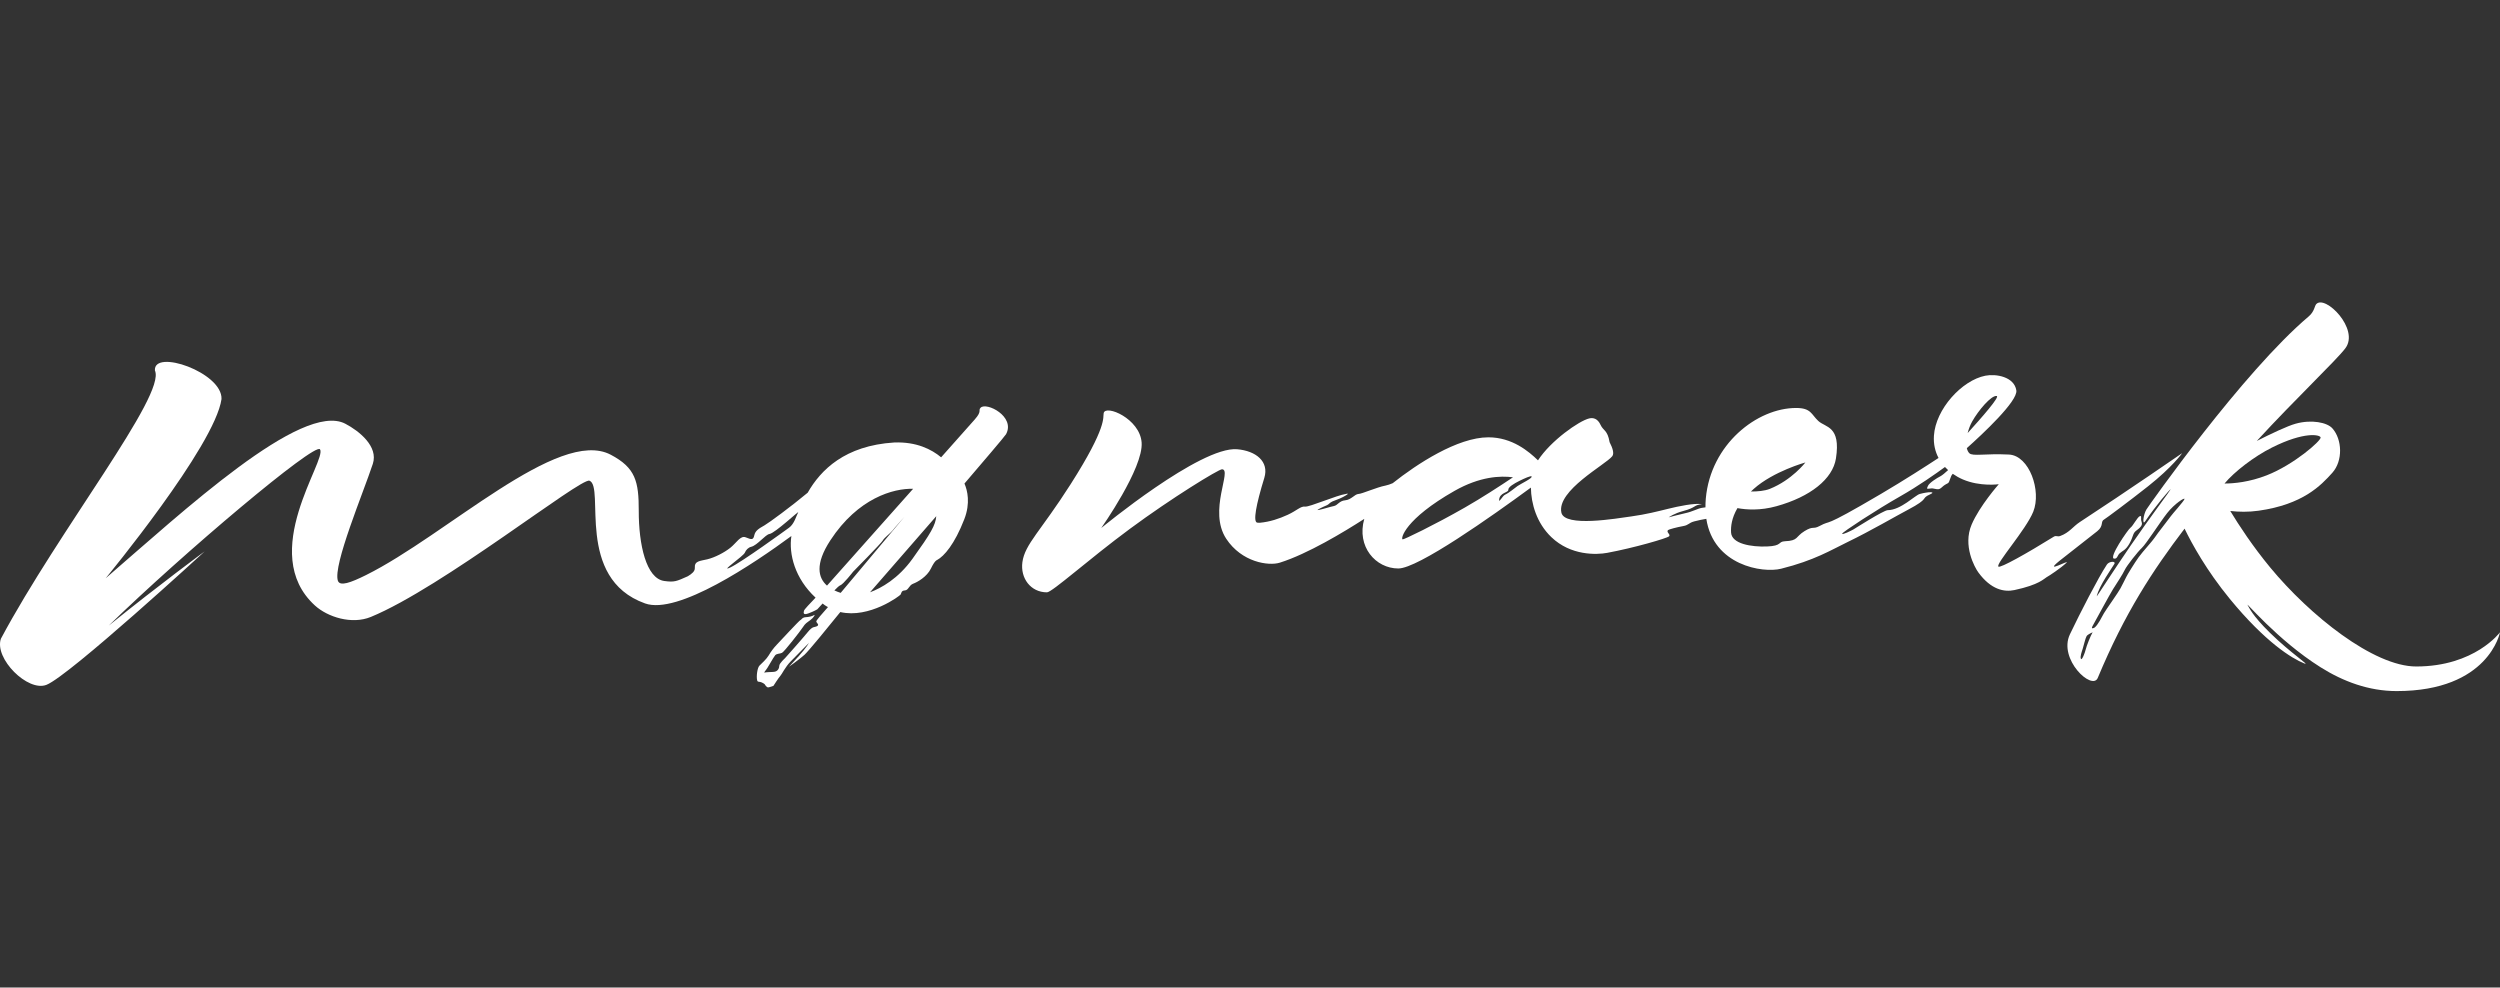
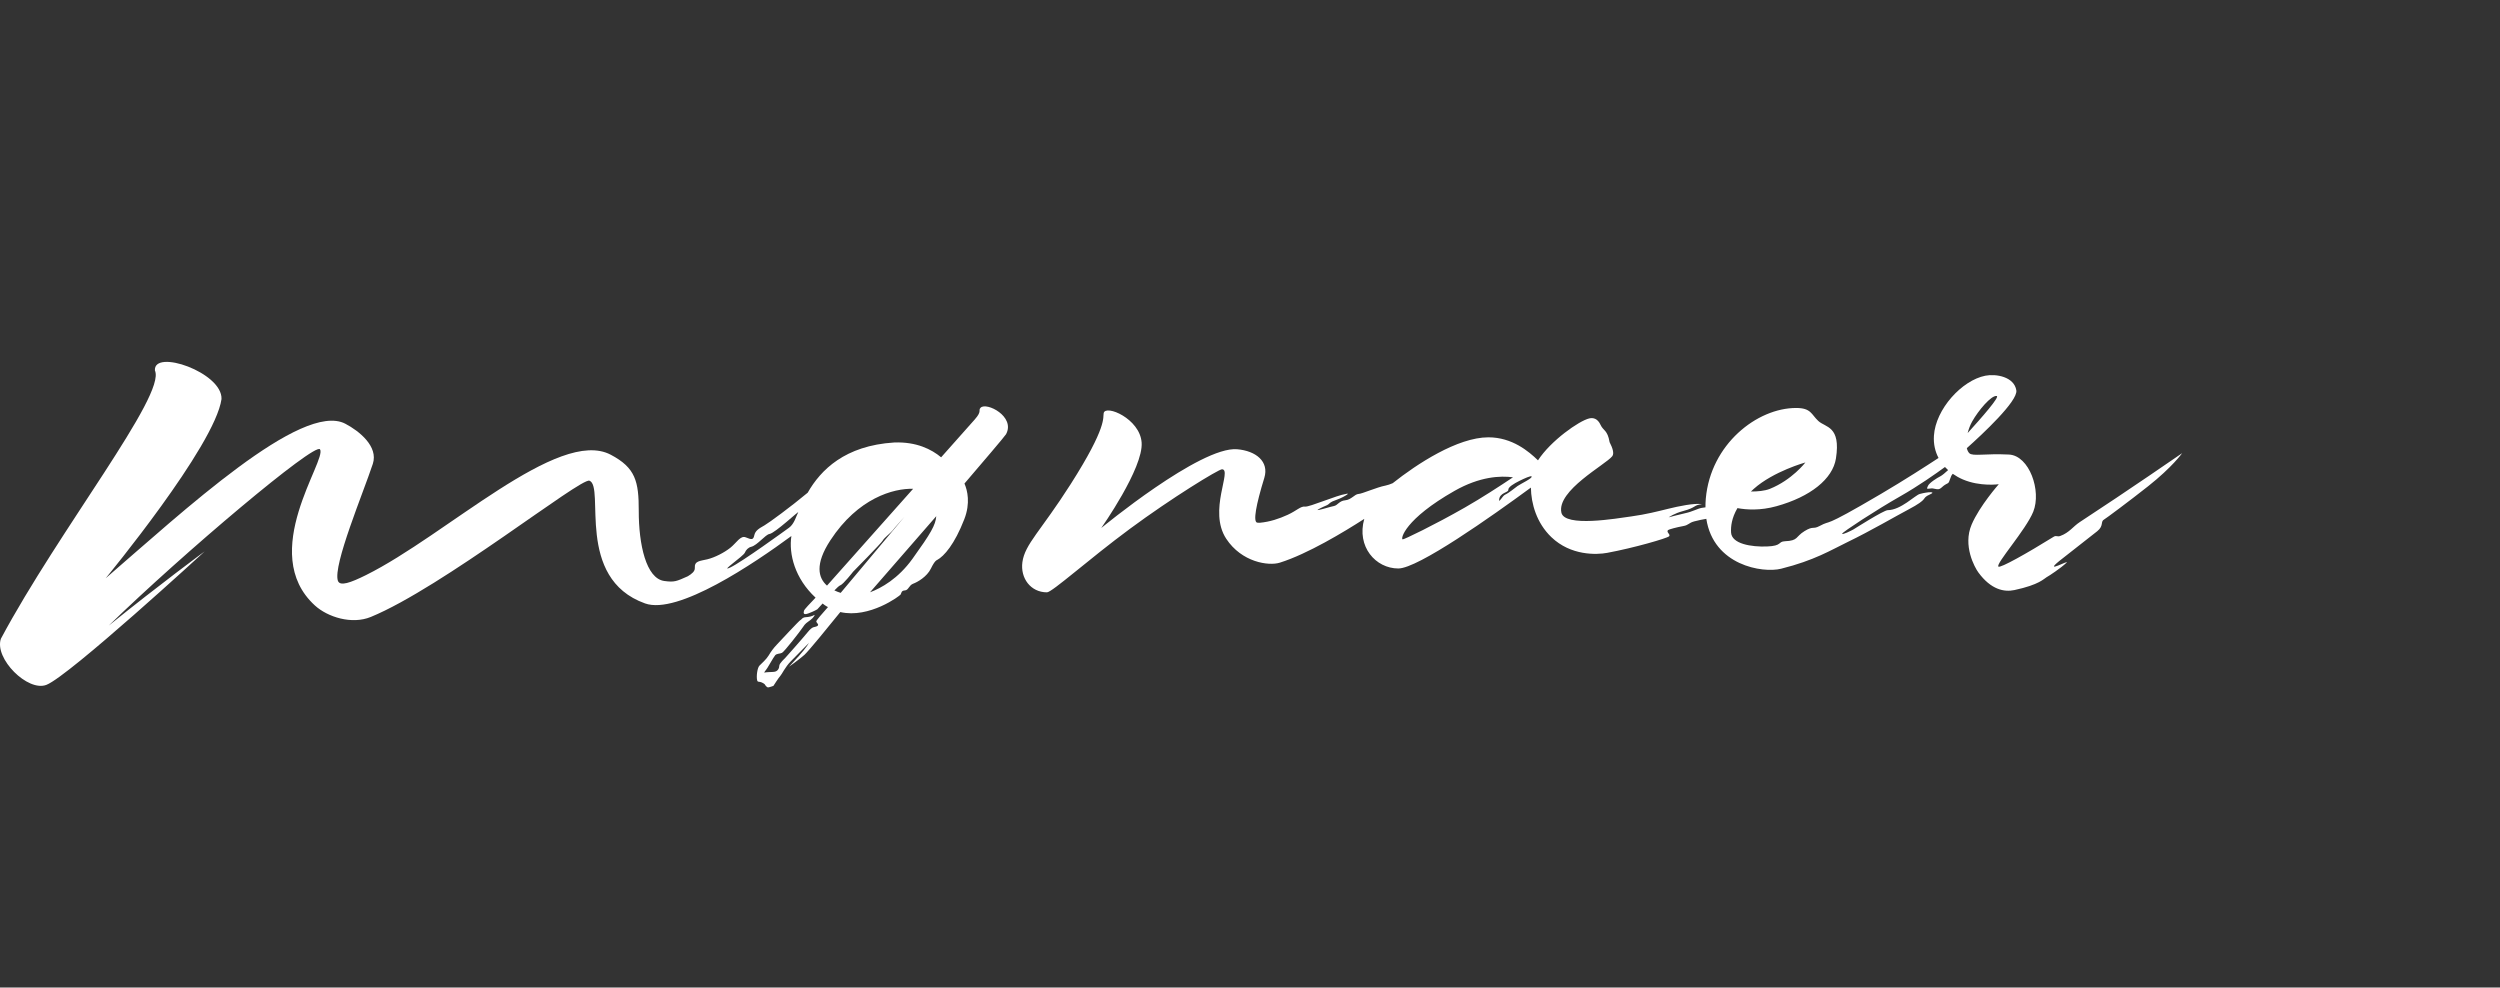
<svg xmlns="http://www.w3.org/2000/svg" fill="none" viewBox="0 0 281 111" height="111" width="281">
  <rect x="0" y="0" width="281" height="111" fill="#333333" stroke="none" />
  <path fill="white" d="M102.564 62.807C100.945 65.057 99.058 66.097 97.789 66.574L105.236 58.02C105.161 59.012 104.629 59.937 102.564 62.807ZM94.492 66.639C94.256 66.565 94.017 66.474 93.785 66.362C94.071 66.066 94.327 65.83 94.448 65.79C94.792 65.675 95.882 64.269 95.882 64.269C95.882 64.269 99.123 60.989 99.237 60.736C99.352 60.484 100.162 59.853 100.303 59.652C100.442 59.451 101.647 58.103 101.647 58.103L94.492 66.639ZM92.955 65.823C91.97 64.955 91.572 63.427 93.33 60.736C96.441 55.973 100.449 54.876 102.635 54.941C98.704 59.36 94.317 64.292 92.955 65.823ZM88.689 59.315C88.263 59.622 83.377 63.18 82.086 63.782C80.796 64.384 83.556 62.523 83.721 62.119C83.848 61.808 84.1 61.543 84.439 61.459C85.127 61.287 86.034 60.083 86.492 60.018C87.102 59.932 89.849 57.35 89.716 57.587C89.504 57.963 89.289 58.883 88.689 59.315ZM110.222 45.828C109.911 46.153 110.423 46.172 109.563 47.147C109.315 47.427 107.807 49.125 105.783 51.401C104.705 50.503 103.01 49.641 100.507 49.736C94.978 50.082 92.248 52.813 90.785 55.379C88.925 56.93 86.435 58.764 85.93 59.049C85.27 59.423 84.897 59.652 84.782 60.168C84.668 60.684 84.51 60.684 83.822 60.398C83.23 60.151 82.775 61.029 82.086 61.573C81.398 62.119 80.337 62.663 79.505 62.864C78.673 63.065 78.04 63.036 78.097 63.839C78.123 64.202 77.77 64.499 77.311 64.771C76.021 65.349 75.792 65.46 74.659 65.302C72.621 65.019 71.79 61.201 71.796 57.421C71.801 54.117 71.441 52.577 68.635 51.105C62.765 48.026 50.165 60.158 41.131 64.643C39.419 65.492 38.199 65.942 37.977 65.272C37.404 63.541 40.841 55.372 41.905 52.138C42.549 50.181 40.366 48.441 38.815 47.628C33.932 45.068 20.549 57.517 11.877 64.997C11.877 64.997 24.152 50.13 24.898 44.853C25.014 41.87 17.24 39.174 17.412 41.641C18.703 44.394 6.628 59.566 0.098 71.799C-0.657 74.021 3.13 77.798 5.223 76.975C7.776 75.971 23.005 61.975 23.005 61.975C23.005 61.975 17.899 65.732 12.22 70.321C20.653 62.119 35.398 49.697 35.968 50.503C36.8 51.679 28.913 62.147 35.395 68.056C36.834 69.367 39.545 70.221 41.676 69.346C49.706 66.048 65.28 53.658 66.255 54.03C68.03 54.709 64.592 64.997 72.507 67.826C76.173 69.136 84.754 63.337 88.951 60.248C88.65 62.262 89.328 65.007 91.67 67.177C91.084 67.781 90.407 68.5 90.375 68.629C90.318 68.858 90.232 69.177 90.863 68.946C91.494 68.715 91.866 68.486 91.866 68.486C91.866 68.486 92.23 68.094 92.46 67.836C92.54 67.897 92.615 67.96 92.699 68.019C92.818 68.105 92.941 68.166 93.063 68.237C92.422 68.955 91.752 69.729 91.752 69.834C91.752 70.034 92.153 70.206 91.838 70.379C91.523 70.551 91.379 70.321 90.777 71.067C90.175 71.812 88.224 73.992 88.224 73.992C88.224 73.992 87.593 74.566 87.593 74.824C87.593 75.082 87.45 75.455 87.02 75.512C86.72 75.552 86.255 75.525 85.893 75.601C85.954 75.487 86.02 75.377 86.073 75.333C86.202 75.225 86.934 73.871 87.127 73.655C87.321 73.44 87.643 73.505 87.901 73.376C88.16 73.246 89.967 70.923 90.246 70.493C90.526 70.063 90.652 70.016 91.085 69.697C91.465 69.417 91.688 69.009 91.494 69.138C91.3 69.267 90.934 69.353 90.547 69.375C90.16 69.396 90.074 69.676 89.967 69.697C89.859 69.719 87.686 72.064 87.3 72.472C86.912 72.881 86.654 73.246 86.396 73.677C86.138 74.107 85.6 74.58 85.363 74.817C85.127 75.053 84.998 76 85.102 76.452C85.103 76.458 85.107 76.458 85.108 76.464C85.116 76.555 85.169 76.622 85.299 76.631C85.7 76.659 85.958 76.918 85.958 76.918C85.958 76.918 86.159 77.29 86.36 77.262C86.561 77.234 86.934 77.09 86.934 77.09C86.934 77.09 87.536 76.143 87.708 75.971C87.88 75.799 88.252 74.968 88.884 74.336C89.515 73.705 90.941 72.249 90.941 72.249C90.941 72.249 90.59 72.844 89.805 73.721C89.317 74.267 88.683 74.939 88.683 74.939C88.683 74.939 89.773 74.179 90.418 73.605C90.861 73.211 93.094 70.474 94.451 68.795C97.714 69.55 101.165 66.96 101.238 66.815C101.324 66.643 101.302 66.385 101.712 66.363C102.12 66.342 102.163 65.782 102.636 65.61C103.109 65.438 104.185 64.836 104.637 63.901C105.088 62.966 105.318 62.95 105.318 62.95C106.121 62.52 107.297 61.172 108.387 58.361C109.091 56.545 108.741 55.129 108.406 54.35C110.273 52.171 112.963 49.018 113.076 48.811C114.166 46.818 110.867 45.154 110.222 45.828Z" />
  <path fill="white" d="M170.577 54.626C170.204 54.884 169.652 55.382 169.16 55.608C168.879 55.738 168.49 56.537 168.501 56.21C168.53 55.35 169.565 55.379 169.533 55.063C169.502 54.748 170.193 54.346 170.767 54.059C171.34 53.772 172.07 53.446 172.151 53.55C172.3 53.739 170.95 54.368 170.577 54.626ZM157.659 60.627C157.401 60.57 157.894 58.356 163.482 55.178C166.345 53.549 168.657 53.46 170.06 53.649C168.568 54.649 166.529 55.972 164.658 57.042C161.16 59.041 157.789 60.656 157.659 60.627ZM197.124 54.948C199.347 52.969 202.927 51.98 202.927 51.98C202.927 51.98 201.426 53.944 198.931 54.948C198.351 55.182 197.544 55.247 196.804 55.247C196.907 55.148 197.011 55.048 197.124 54.948ZM221.675 47.369C222.37 46.136 223.813 44.417 224.428 44.508C224.822 44.567 222.724 46.961 221.164 48.675C221.279 48.224 221.449 47.769 221.675 47.369ZM233.764 58.684C233.01 59.176 232.602 59.867 231.569 60.244C231.23 60.367 231.133 60.147 230.838 60.329C227.756 62.24 224.849 63.865 224.623 63.688C224.266 63.405 227.715 59.556 228.536 57.522C229.483 55.178 228.099 51.205 225.805 51.091C223.113 50.956 221.736 51.316 221.352 50.94C221.215 50.806 221.126 50.606 221.071 50.372C222.823 48.805 226.827 45.078 226.636 43.877C226.392 42.343 224.352 41.995 223.159 42.228C220.513 42.745 217.557 45.992 217.373 48.983C217.314 49.931 217.516 50.763 217.892 51.475C216.544 52.358 214.037 53.976 211.436 55.507C204.423 59.637 206.059 58.296 204.495 59.135C203.769 59.525 203.835 59.078 202.831 59.695C201.785 60.337 202.157 60.77 200.637 60.835C199.806 60.87 200.362 61.361 198.598 61.425C196.858 61.489 194.641 61.136 194.572 59.852C194.535 59.193 194.626 58.246 195.288 57.112C196.293 57.299 197.85 57.407 199.676 56.898C203.491 55.838 206 53.835 206.359 51.535C206.933 47.864 205.183 48.065 204.38 47.319C203.577 46.573 203.577 45.856 201.885 45.856C197.497 45.856 192.277 49.929 191.732 56.038C191.701 56.382 191.692 56.709 191.694 57.026C191.535 57.046 191.382 57.067 191.265 57.087C190.835 57.158 190.212 57.515 189.457 57.674C188.87 57.797 187.561 58.148 187.561 58.148C187.561 58.148 188.166 57.709 189.184 57.44C190.704 57.038 190.298 56.784 191.302 56.669C190.456 56.526 188.664 56.901 187.516 57.185C186.368 57.469 185.012 57.819 183.358 58.046C181.703 58.273 175.858 59.294 175.499 57.615C174.968 55.132 180.475 52.224 181.214 51.284C181.46 50.971 181.26 50.362 180.919 49.7C180.682 48.309 180.213 48.433 179.908 47.766C179.578 47.044 179.09 46.923 178.625 47.032C177.486 47.3 174.302 49.537 172.87 51.742C171.844 50.749 169.975 49.155 167.296 49.155C163.828 49.155 159.253 52.157 156.537 54.313C156.244 54.436 155.968 54.532 155.745 54.575C154.725 54.77 153.121 55.501 152.691 55.522C152.261 55.544 151.895 56.167 151.207 56.232C150.518 56.296 150.368 56.791 149.938 56.877C149.507 56.963 148.724 57.222 148.216 57.322C147.749 57.413 148.745 56.954 149.154 56.782C149.362 56.694 149.436 56.513 149.773 56.358C150.096 56.209 150.529 56.097 150.992 55.844C151.938 55.328 151.271 55.522 151.271 55.522C150.281 55.651 147.184 57.006 146.689 56.942C146.194 56.877 145.764 57.393 144.732 57.866C143.77 58.307 142.751 58.651 141.599 58.76C141.468 58.76 141.367 58.756 141.313 58.748C140.817 58.661 141.183 56.727 142.108 53.715C142.673 51.872 141.16 50.674 139.053 50.495C134.926 50.145 123.78 59.35 123.78 59.35C123.78 59.35 128.534 52.618 128.319 49.736C128.119 47.047 124.27 45.447 124.055 46.427C123.947 46.922 124.489 47.913 120.339 54.425C116.962 59.724 115.198 61.157 114.918 63.18C114.669 64.983 115.844 66.578 117.679 66.578C118.258 66.578 122.335 62.89 127 59.442C131.695 55.972 136.976 52.74 137.354 52.747C138.537 52.768 135.76 57.416 137.827 60.555C139.569 63.201 142.59 63.639 143.85 63.244C146.965 62.27 151.074 59.785 153.344 58.323C152.459 61.438 154.622 63.897 157.172 63.897C159.382 63.897 167.628 58.067 172.073 54.804C172.099 56.614 172.712 58.78 174.366 60.369C176.569 62.485 179.478 62.357 180.64 62.142C183.644 61.588 187.387 60.498 187.602 60.282C187.817 60.067 187.244 59.824 187.488 59.58C187.56 59.507 188.489 59.255 189.188 59.132C189.825 59.021 189.787 58.777 190.427 58.605C190.893 58.48 191.374 58.385 191.79 58.316C192.592 63.548 198.111 64.444 200.193 63.925C203.94 62.992 205.804 61.827 207.664 60.928C210.246 59.681 213.155 57.978 214.452 57.297C216.99 55.963 215.824 56.067 216.935 55.57C217.663 55.244 216.756 55.257 215.781 55.522C215.252 55.666 213.659 57.328 212.181 57.343C211.719 57.348 208.409 59.46 208.323 59.509C208.101 59.635 207.062 60.154 207.059 59.988C207.057 59.823 210.944 57.288 213.572 55.794C215.626 54.628 217.601 53.234 218.615 52.492C218.727 52.614 218.844 52.73 218.967 52.84C218.656 53.126 218.308 53.429 218.096 53.535C217.74 53.713 216.857 54.264 216.703 54.611C216.549 54.96 216.558 54.96 216.881 54.92C217.205 54.879 217.238 54.886 217.529 54.955C217.821 55.025 218.007 55.001 218.185 54.839C218.364 54.676 218.526 54.531 218.776 54.401C219.027 54.272 219.036 54.304 219.182 53.858C219.288 53.532 219.353 53.406 219.491 53.256C219.846 53.505 220.225 53.718 220.621 53.887C222.578 54.726 224.664 54.425 224.664 54.425C224.664 54.425 222.508 56.861 221.61 58.963C220.599 61.33 221.95 63.769 222.367 64.341C223.783 66.277 225.269 66.57 226.422 66.323C229.246 65.718 229.754 65.031 230.033 64.881C230.313 64.73 231.6 63.884 232.266 63.26C232.747 62.811 229.579 64.589 231.472 63.05C231.638 62.916 235.372 59.994 235.733 59.705C236.495 59.093 236.065 58.62 236.503 58.39C236.679 58.297 239.321 56.337 241.453 54.65C244.16 52.51 245.278 50.933 245.278 50.933C245.278 50.933 239.221 55.119 233.764 58.684Z" />
-   <path fill="white" d="M237.635 62.792C238.015 62.816 237.965 62.448 238.266 62.176C238.567 61.903 238.912 61.874 239.356 61.086C239.801 60.297 239.7 59.953 240.102 59.652C240.504 59.351 240.876 59.064 240.719 58.663C240.561 58.261 240.79 57.917 240.518 58.017C240.245 58.118 239.743 59.121 239.471 59.308C239.198 59.494 236.947 62.749 237.635 62.792Z" />
-   <path fill="white" d="M250.037 54.349C251.13 53.026 253.366 51.306 255.374 50.302C259.017 48.48 260.766 48.854 260.838 49.169C260.92 49.525 257.827 52.238 254.772 53.428C252.818 54.189 251.109 54.346 250.037 54.349ZM244.017 57.999C243.902 58.182 242.439 60.025 242.21 60.396C241.98 60.768 240.862 61.974 240.403 62.606C239.944 63.237 239.084 64.642 238.997 64.843C238.912 65.044 238.539 65.732 238.338 66.133C238.137 66.535 236.703 68.543 236.474 68.944C236.244 69.346 235.814 70.263 235.413 70.551C235.413 70.551 234.954 70.809 235.212 70.35C235.47 69.891 237.191 66.707 237.505 66.22C237.82 65.732 238.625 64.498 238.826 64.053C239.026 63.609 240.288 62.003 240.755 61.573C241.222 61.143 242.755 58.734 243.587 57.673C244.418 56.612 245.594 55.866 245.537 56.095C245.48 56.325 244.132 57.816 244.017 57.999ZM234.437 72.988C234.352 73.361 234.007 74.278 233.893 74.049C233.778 73.82 234.007 73.189 234.094 72.93C234.179 72.672 234.406 71.698 234.536 71.497C234.667 71.296 235.212 71.067 235.212 71.067C234.983 71.44 234.524 72.616 234.437 72.988ZM271.576 74.913C266.789 74.913 259.598 69.156 255.145 63.753C253.2 61.394 251.685 59.089 250.682 57.434C251.644 57.544 252.72 57.566 253.868 57.404C258.844 56.702 260.866 54.575 262.155 53.139C263.36 51.795 263.269 49.391 262.158 48.144C261.569 47.484 259.835 47.127 258.042 47.62C257.099 47.88 255.261 48.755 253.663 49.563C258.012 44.832 262.586 40.516 263.619 39.145C265.24 36.994 261.354 33.087 260.344 34.185C260.158 34.387 260.139 35.023 259.504 35.56C252.076 41.841 241.502 56.862 241.259 57.262C240.9 57.851 240.769 59.118 241.119 58.596C242.276 56.871 243.926 54.943 243.988 54.992C244.021 55.018 241.633 58.192 239.471 61.344C237.516 64.194 235.647 67.129 235.671 67.022C235.943 65.832 237.442 63.753 237.649 63.394C237.858 63.036 237.065 63.078 236.818 63.452C235.843 64.929 233.793 68.915 232.659 71.296C231.32 74.107 235.172 77.676 235.787 76.199C238.837 68.882 241.978 64.109 245.545 59.42C246.365 61.111 248.003 64.111 250.627 67.309C254.629 72.185 257.597 74.007 258.988 74.565C259.786 74.886 257.527 73.46 255.155 71.138C253.112 69.138 252.804 68.276 252.649 68.041C252.191 67.338 255.917 71.907 260.824 74.995C263.378 76.604 266.259 77.677 269.385 77.677C279.753 77.677 281 71.067 281 71.067C281 71.067 278.177 74.913 271.576 74.913Z" />
</svg>